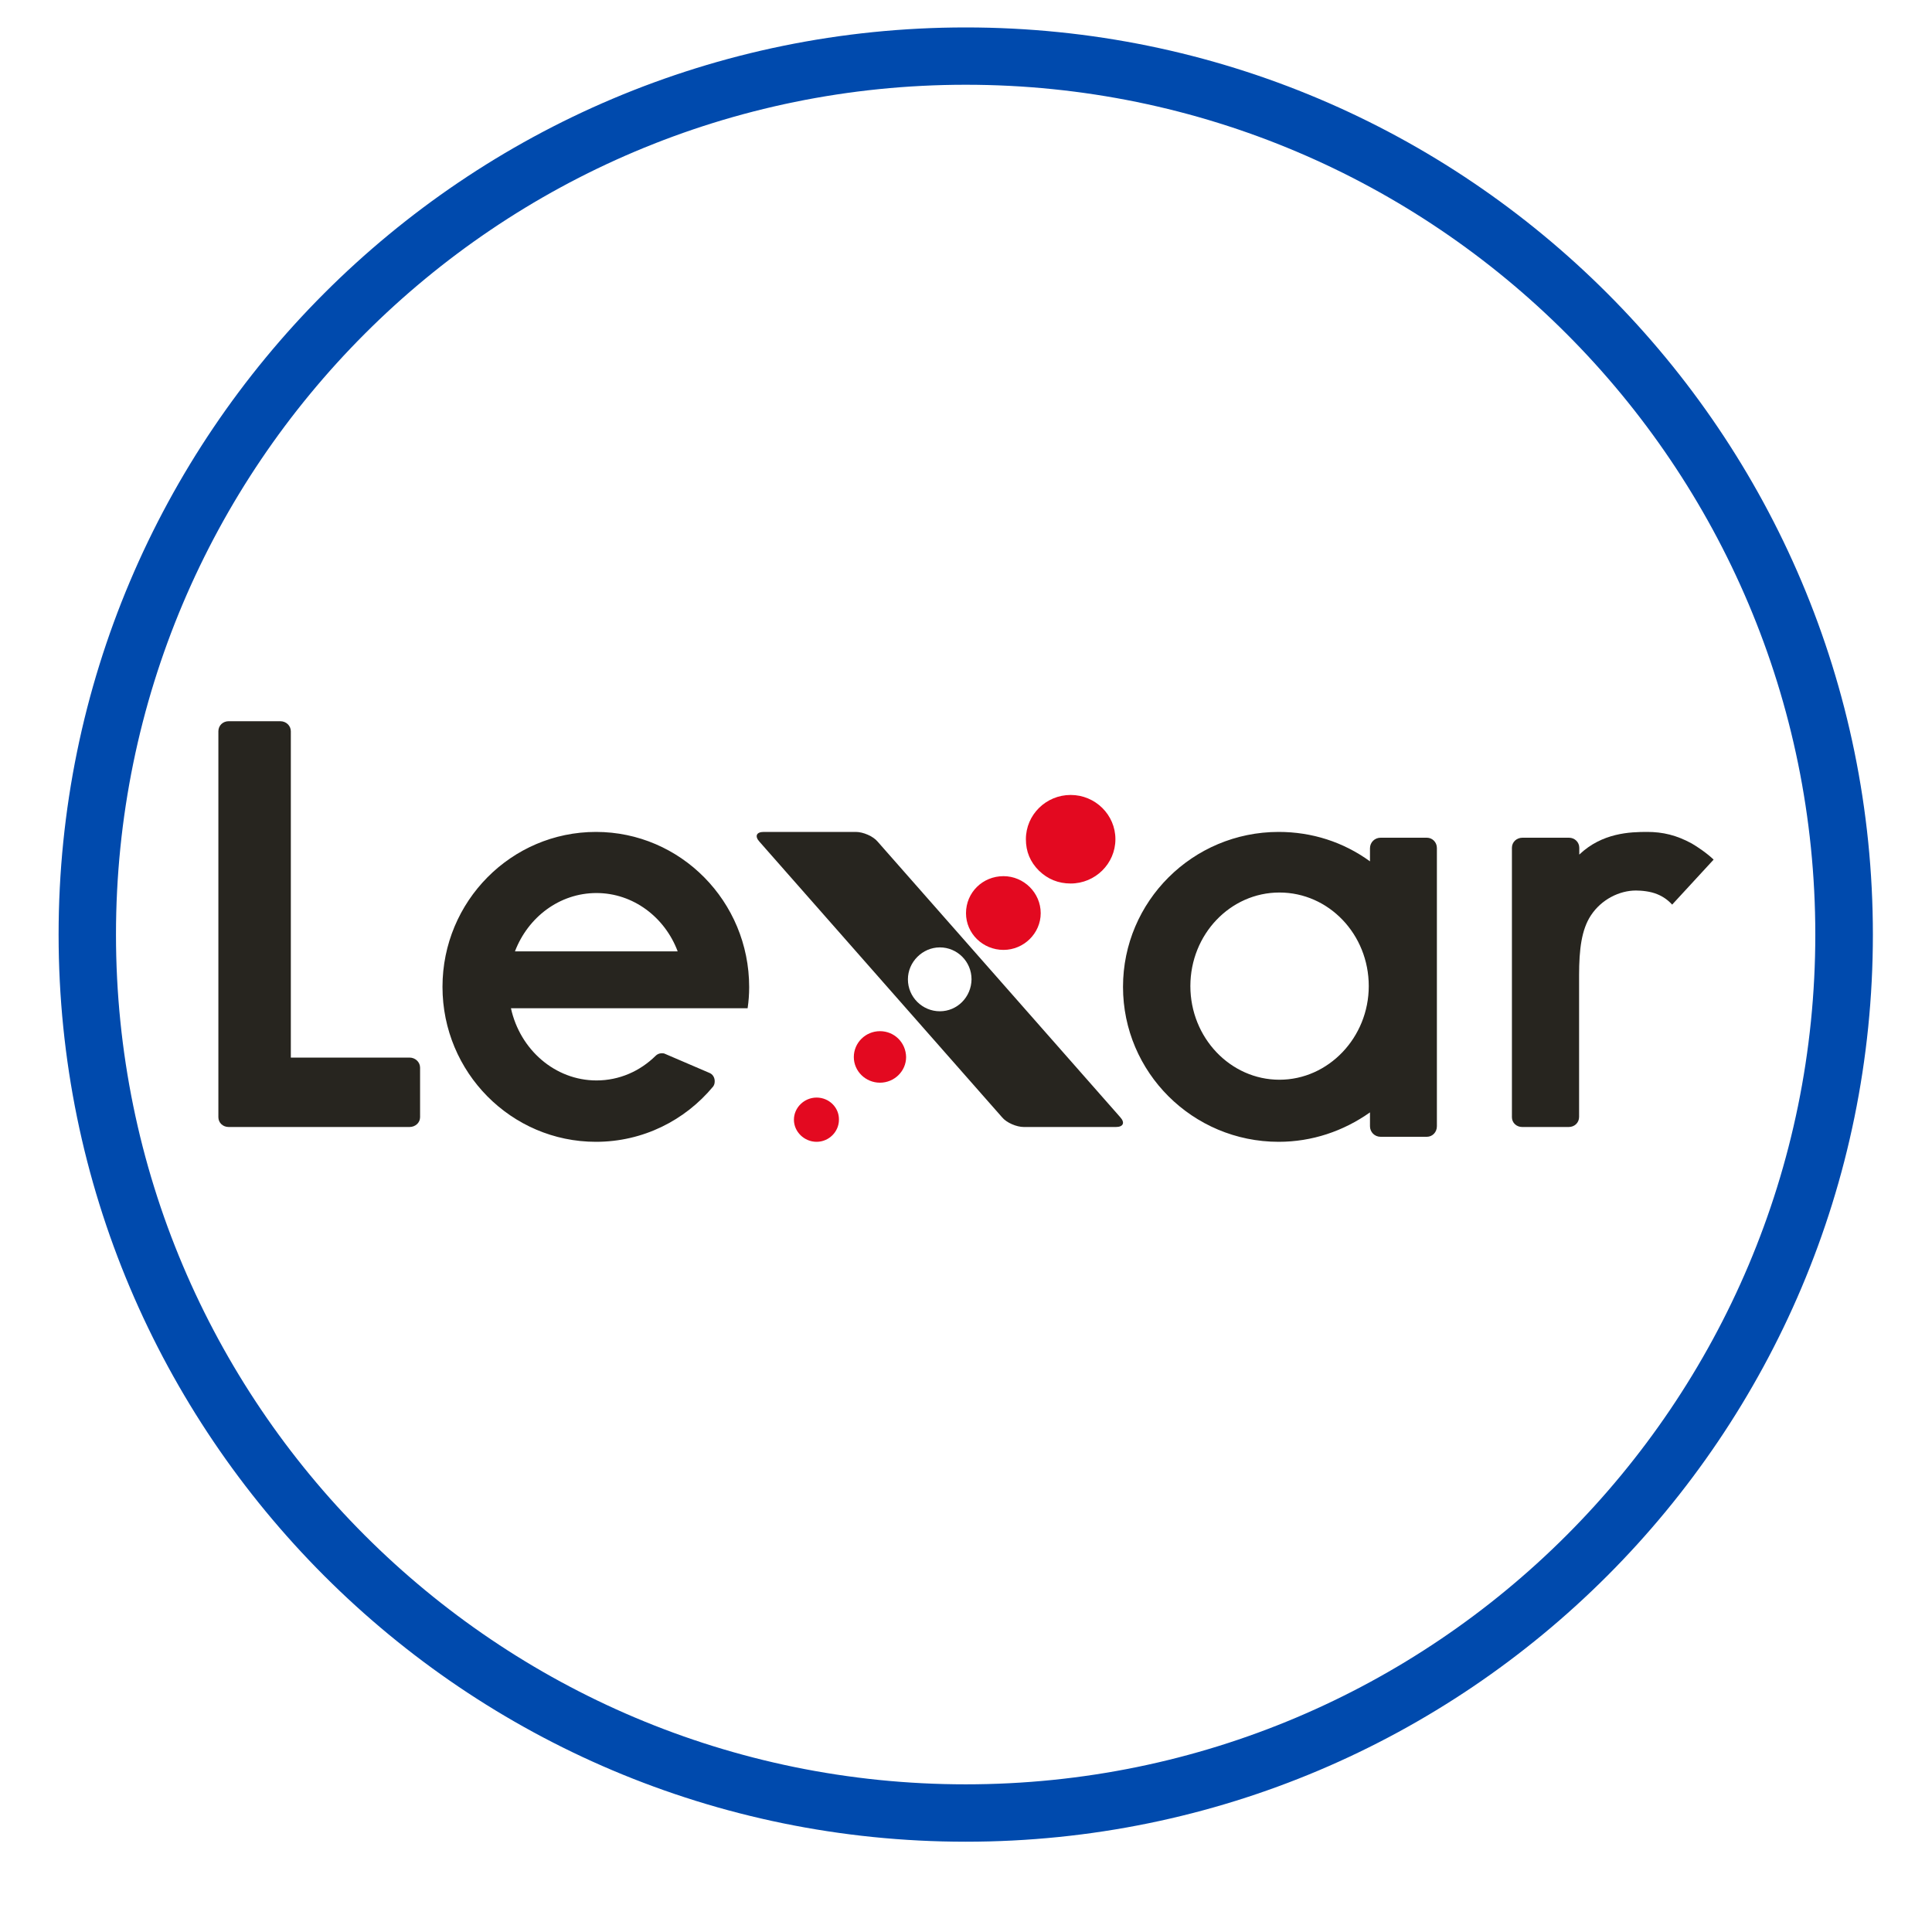
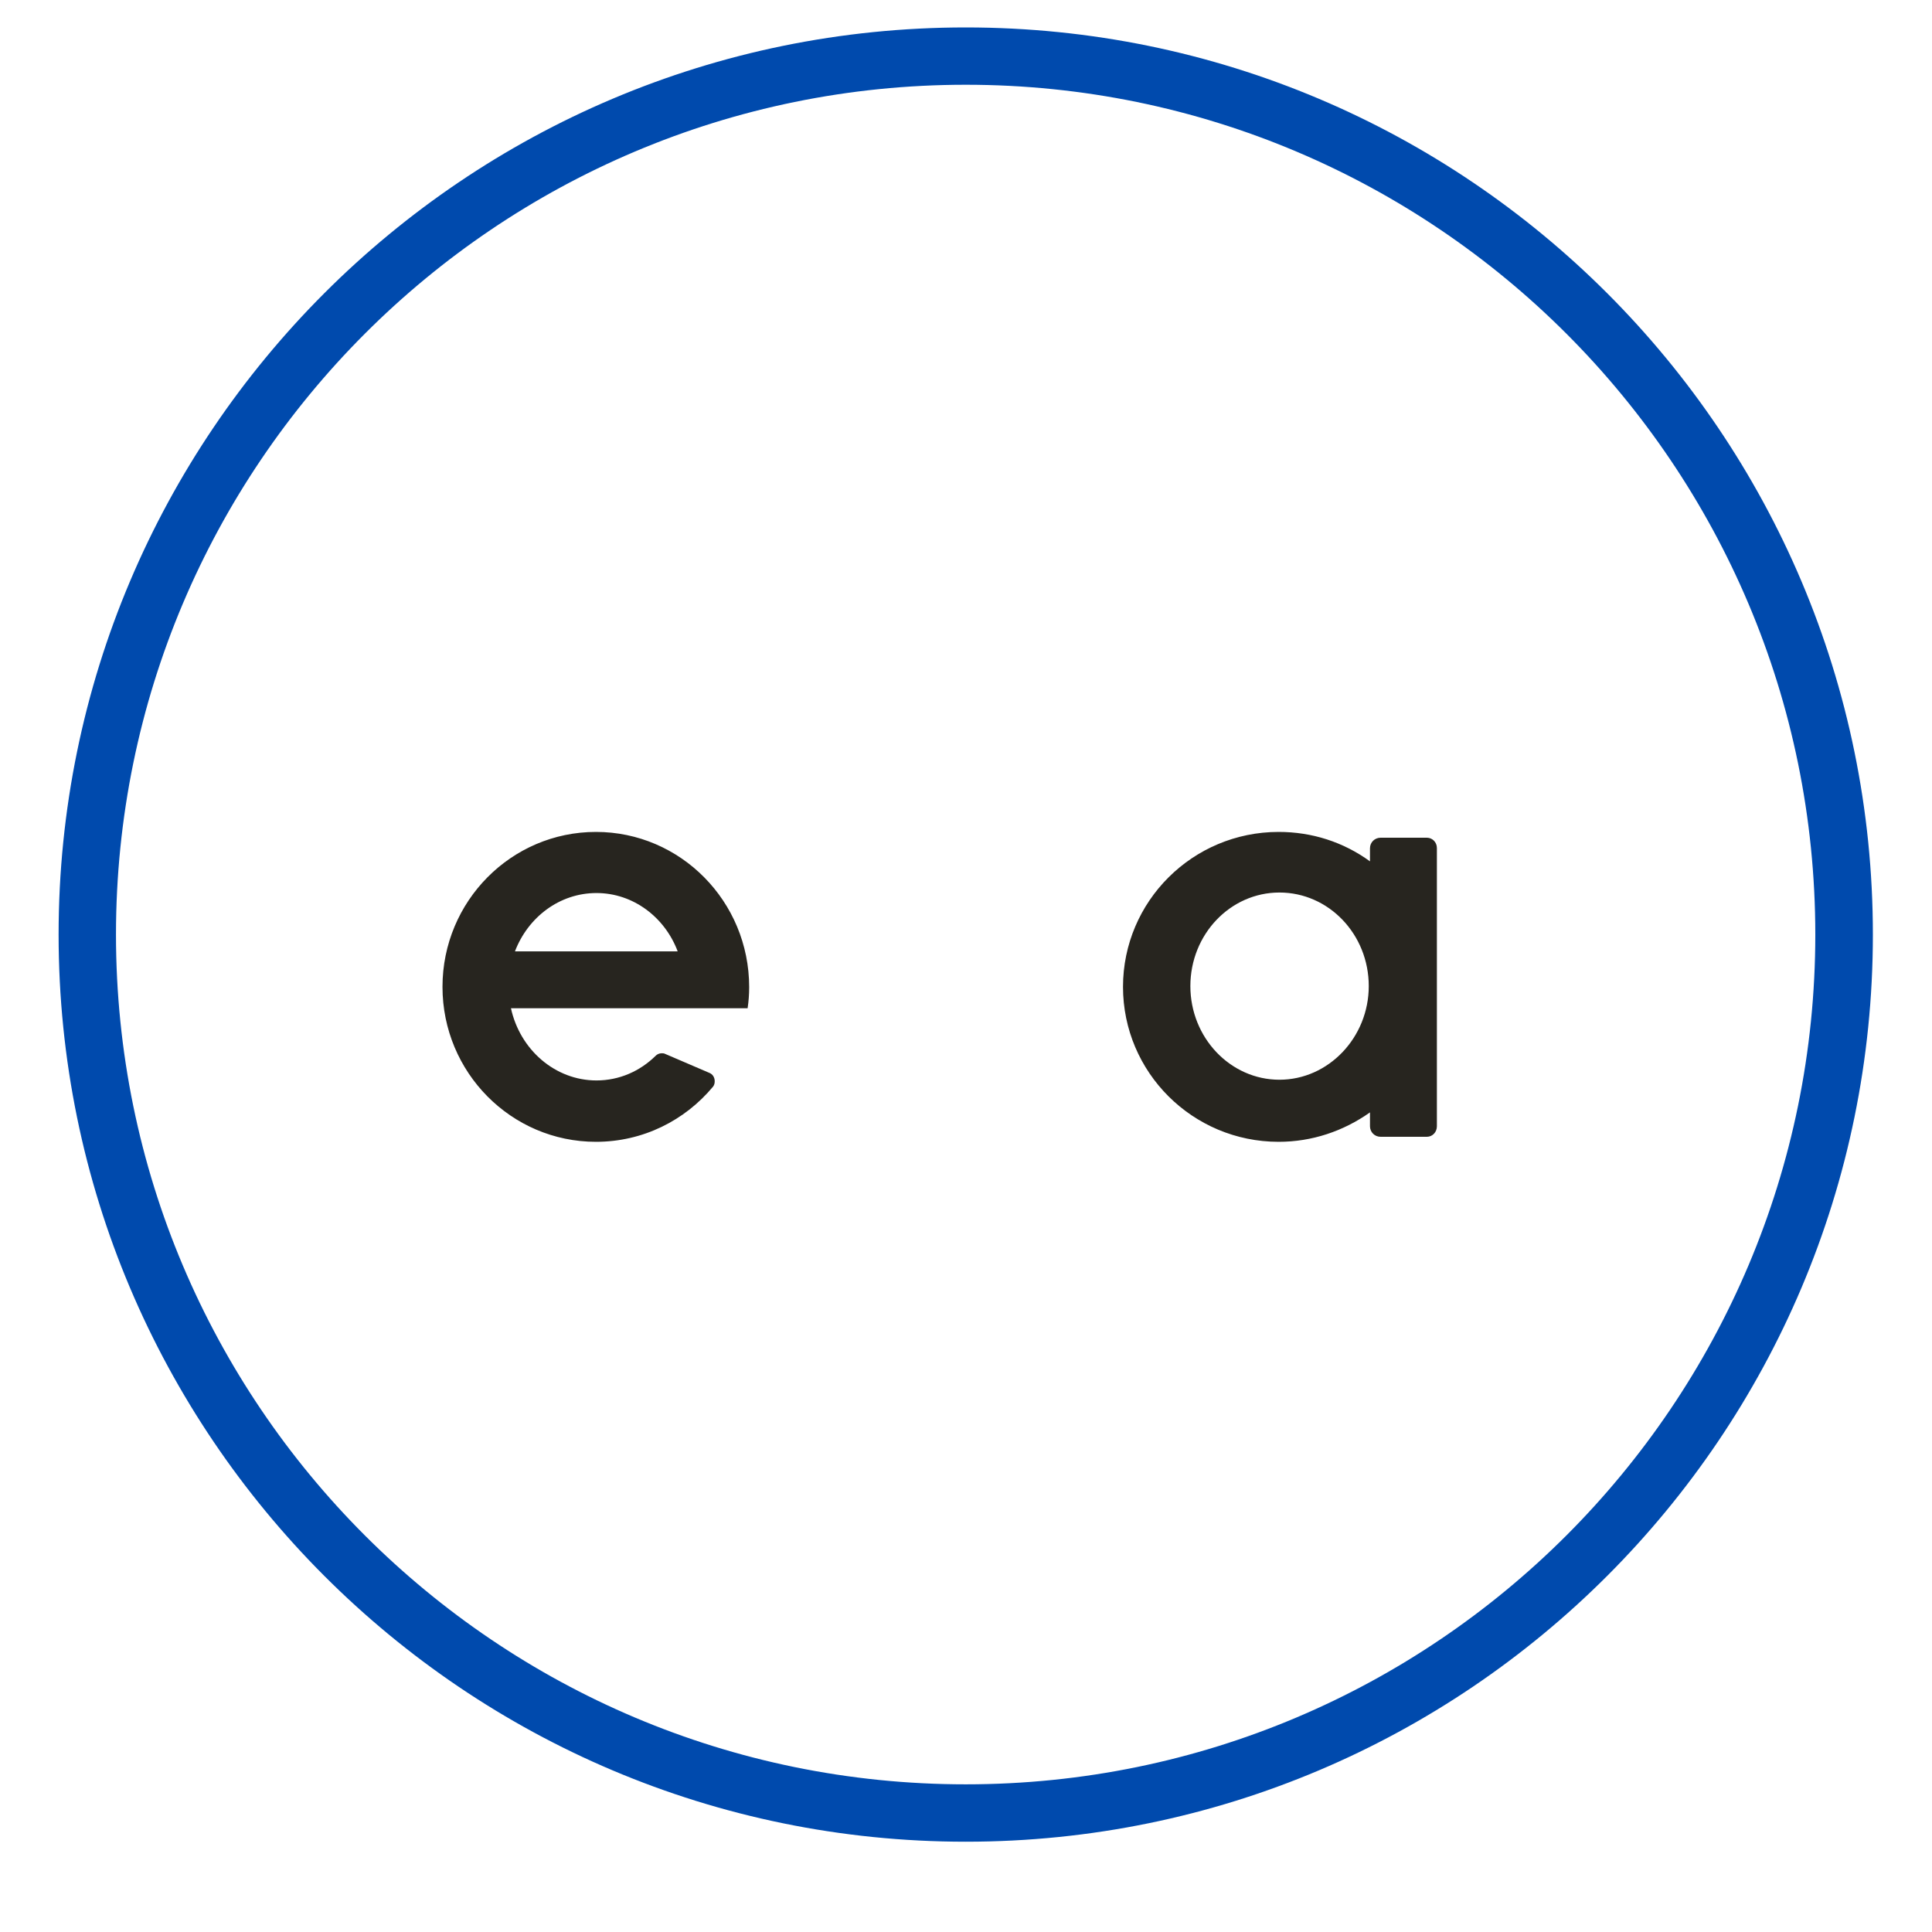
<svg xmlns="http://www.w3.org/2000/svg" width="40" zoomAndPan="magnify" viewBox="0 0 30 30" height="40" preserveAspectRatio="xMidYMid meet" version="1.0">
  <defs>
    <clipPath id="42e1faab52">
      <path d="M 0.91 0.426 L 29.219 0.426 L 29.219 28.734 L 0.91 28.734 Z M 0.91 0.426 " clip-rule="nonzero" />
    </clipPath>
    <clipPath id="4b854a840e">
-       <path d="M 3.387 11.199 L 7 11.199 L 7 17.73 L 3.387 17.73 Z M 3.387 11.199 " clip-rule="nonzero" />
-     </clipPath>
+       </clipPath>
    <clipPath id="8b1e870726">
      <path d="M 11 12 L 18 12 L 18 17.73 L 11 17.73 Z M 11 12 " clip-rule="nonzero" />
    </clipPath>
    <clipPath id="9681083eb5">
      <path d="M 12 16 L 15 16 L 15 17.73 L 12 17.73 Z M 12 16 " clip-rule="nonzero" />
    </clipPath>
    <clipPath id="e385dc0312">
      <path d="M 6 12 L 23 12 L 23 17.73 L 6 17.73 Z M 6 12 " clip-rule="nonzero" />
    </clipPath>
    <clipPath id="091b3fa264">
      <path d="M 23 12 L 26.613 12 L 26.613 17.73 L 23 17.73 Z M 23 12 " clip-rule="nonzero" />
    </clipPath>
  </defs>
  <g clip-path="url(#42e1faab52)">
    <path fill="#004aad" d="M 14.996 0.426 C 7.215 0.426 0.91 6.738 0.91 14.512 C 0.91 22.285 7.215 28.598 14.996 28.598 C 22.777 28.598 29.082 22.285 29.082 14.512 C 29.082 6.738 22.777 0.426 14.996 0.426 Z M 14.996 27.707 C 7.707 27.707 1.801 21.797 1.801 14.512 C 1.801 7.227 7.707 1.316 14.996 1.316 C 22.281 1.316 28.188 7.227 28.188 14.512 C 28.188 21.797 22.281 27.707 14.996 27.707 Z M 14.996 27.707 " fill-opacity="1" fill-rule="nonzero" />
  </g>
  <g clip-path="url(#4b854a840e)">
    <path fill="#27251f" d="M 6.359 16.422 L 4.516 16.422 L 4.516 11.355 C 4.516 11.27 4.445 11.199 4.352 11.199 L 3.551 11.199 C 3.461 11.199 3.391 11.266 3.391 11.355 L 3.391 17.348 C 3.391 17.434 3.461 17.5 3.551 17.5 L 6.359 17.5 C 6.449 17.5 6.523 17.434 6.523 17.348 L 6.523 16.578 C 6.523 16.492 6.449 16.422 6.359 16.422 Z M 6.359 16.422 " fill-opacity="1" fill-rule="nonzero" />
  </g>
-   <path fill="#e30920" d="M 16.625 13.719 C 17.008 13.719 17.32 13.41 17.32 13.031 C 17.32 12.652 17.008 12.344 16.625 12.344 C 16.242 12.344 15.93 12.652 15.93 13.031 C 15.93 13.223 15.996 13.383 16.133 13.52 C 16.27 13.652 16.434 13.719 16.625 13.719 Z M 15.582 14.75 C 15.898 14.75 16.16 14.492 16.16 14.18 C 16.16 13.863 15.898 13.605 15.582 13.605 C 15.258 13.605 15 13.859 15 14.18 C 15 14.496 15.262 14.75 15.582 14.75 Z M 15.582 14.75 " fill-opacity="1" fill-rule="nonzero" />
  <g clip-path="url(#8b1e870726)">
-     <path fill="#27251f" d="M 13.289 12.918 C 13.402 12.918 13.559 12.984 13.629 13.07 L 17.395 17.348 C 17.473 17.434 17.441 17.5 17.328 17.5 L 15.898 17.5 C 15.785 17.5 15.629 17.434 15.559 17.348 L 11.793 13.07 C 11.715 12.984 11.746 12.918 11.859 12.918 Z M 14.098 15.207 C 14.098 15.484 14.324 15.703 14.594 15.703 C 14.863 15.703 15.082 15.484 15.086 15.207 C 15.086 14.93 14.863 14.711 14.594 14.711 C 14.324 14.711 14.098 14.938 14.098 15.207 Z M 14.098 15.207 " fill-opacity="1" fill-rule="evenodd" />
-   </g>
+     </g>
  <g clip-path="url(#9681083eb5)">
-     <path fill="#e30920" d="M 13.664 16.012 C 13.441 16.012 13.258 16.191 13.258 16.414 C 13.258 16.633 13.441 16.812 13.664 16.812 C 13.887 16.812 14.07 16.633 14.07 16.414 C 14.066 16.188 13.887 16.012 13.664 16.012 Z M 12.68 17.043 C 12.488 17.043 12.328 17.199 12.328 17.387 C 12.328 17.574 12.488 17.73 12.68 17.73 C 12.871 17.73 13.027 17.574 13.027 17.387 C 13.031 17.199 12.875 17.043 12.68 17.043 Z M 12.68 17.043 " fill-opacity="1" fill-rule="nonzero" />
-   </g>
+     </g>
  <g clip-path="url(#e385dc0312)">
    <path fill="#27251f" d="M 21.438 13.008 L 22.156 13.008 C 22.242 13.008 22.312 13.078 22.312 13.168 L 22.312 17.488 C 22.312 17.582 22.242 17.652 22.156 17.652 L 21.438 17.652 C 21.344 17.652 21.273 17.578 21.273 17.488 L 21.273 17.273 C 20.859 17.566 20.371 17.73 19.855 17.73 C 18.52 17.73 17.438 16.652 17.438 15.324 C 17.438 13.996 18.52 12.918 19.855 12.918 C 20.371 12.918 20.859 13.074 21.273 13.375 L 21.273 13.172 C 21.273 13.078 21.348 13.008 21.438 13.008 Z M 18.484 15.312 C 18.484 16.113 19.105 16.766 19.867 16.766 C 20.629 16.766 21.254 16.109 21.254 15.312 C 21.254 14.508 20.633 13.859 19.867 13.859 C 19.105 13.859 18.484 14.508 18.484 15.312 Z M 6.871 15.324 C 6.871 13.996 7.938 12.918 9.254 12.918 C 10.566 12.918 11.633 13.996 11.633 15.328 C 11.633 15.441 11.625 15.547 11.609 15.656 L 7.934 15.656 C 8.074 16.297 8.617 16.777 9.262 16.777 C 9.617 16.777 9.938 16.633 10.18 16.395 C 10.203 16.371 10.238 16.355 10.273 16.355 C 10.289 16.355 10.309 16.355 10.324 16.363 L 11.016 16.66 C 11.066 16.68 11.098 16.73 11.098 16.789 C 11.098 16.824 11.09 16.848 11.074 16.871 C 10.637 17.398 9.984 17.73 9.254 17.73 C 7.938 17.73 6.871 16.652 6.871 15.324 Z M 9.262 13.867 C 8.688 13.867 8.199 14.242 7.996 14.773 L 10.523 14.773 C 10.324 14.242 9.832 13.867 9.262 13.867 Z M 9.262 13.867 " fill-opacity="1" fill-rule="evenodd" />
  </g>
  <g clip-path="url(#091b3fa264)">
-     <path fill="#27251f" d="M 25.578 12.918 C 25.316 12.918 24.879 12.93 24.523 13.27 L 24.523 13.164 C 24.523 13.078 24.453 13.008 24.363 13.008 L 23.641 13.008 C 23.551 13.008 23.477 13.074 23.477 13.164 L 23.477 17.348 C 23.477 17.434 23.547 17.5 23.637 17.5 L 24.359 17.5 C 24.449 17.5 24.52 17.434 24.52 17.344 L 24.52 15.145 C 24.52 14.738 24.559 14.434 24.703 14.215 C 24.867 13.965 25.148 13.828 25.402 13.828 C 25.488 13.828 25.629 13.84 25.738 13.887 C 25.824 13.922 25.902 13.977 25.965 14.047 L 26.609 13.348 C 26.508 13.25 26.352 13.145 26.27 13.098 C 26.035 12.969 25.82 12.918 25.578 12.918 Z M 25.578 12.918 " fill-opacity="1" fill-rule="nonzero" />
-   </g>
+     </g>
</svg>